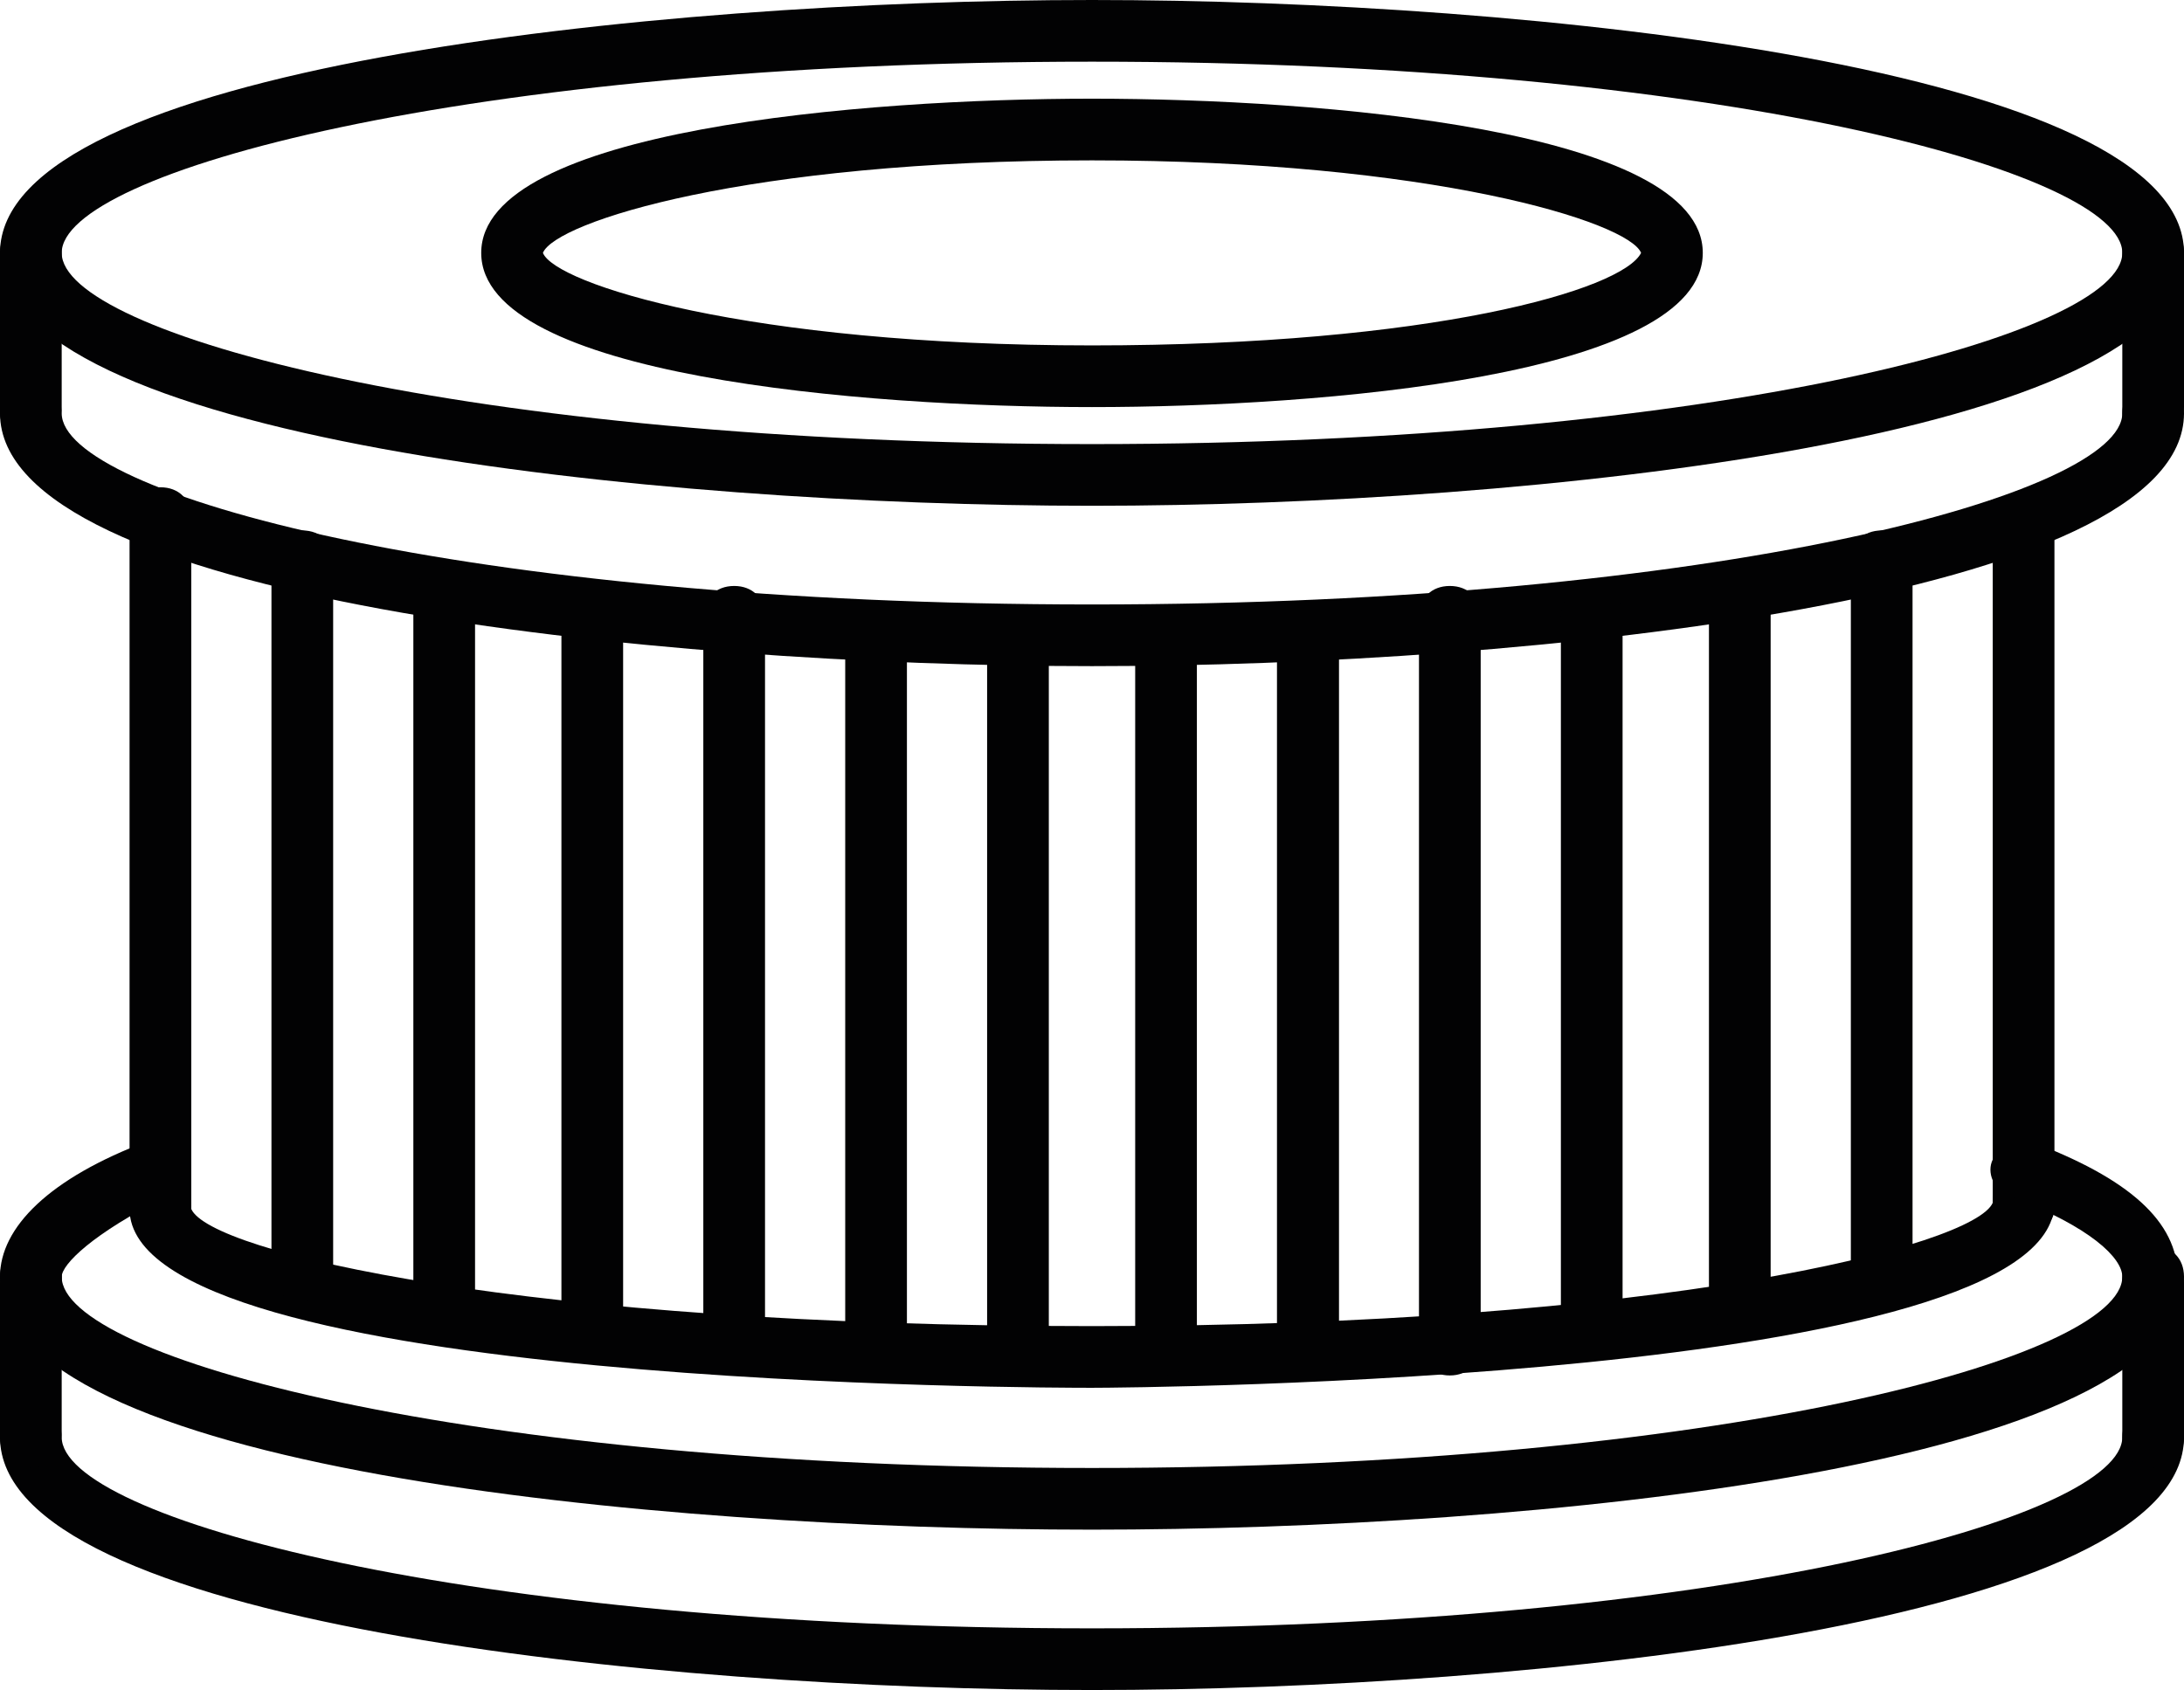
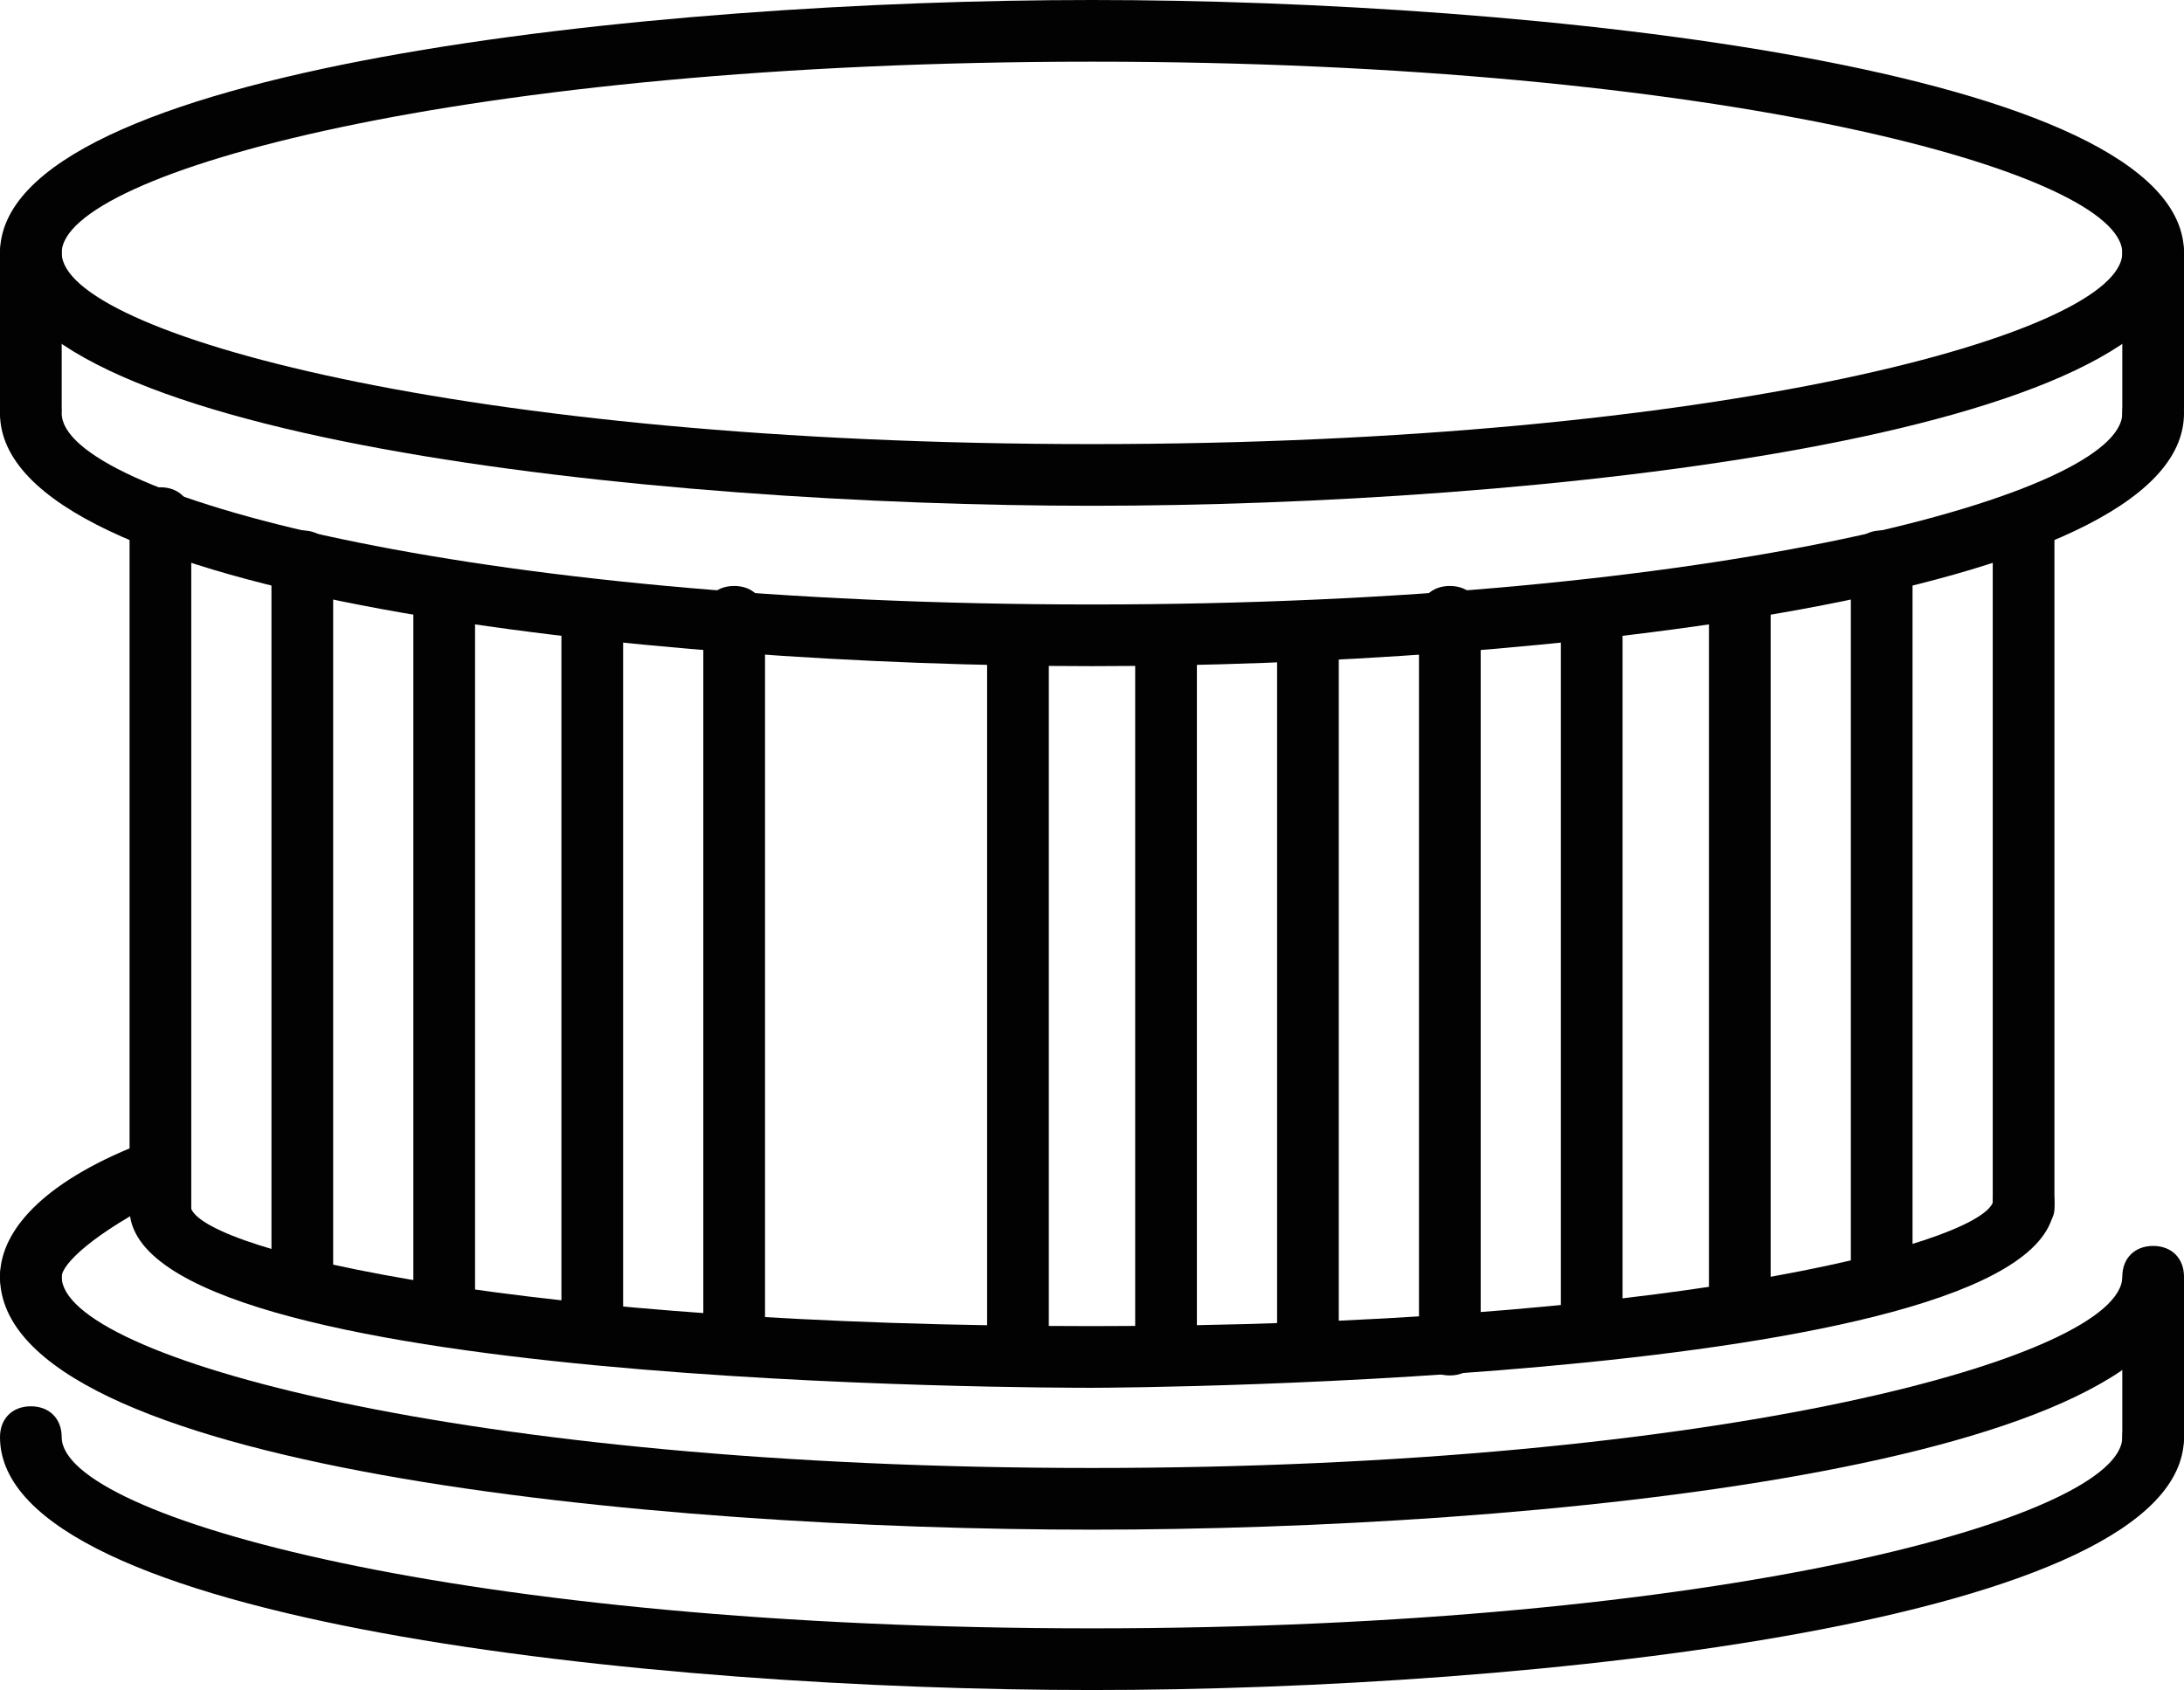
<svg xmlns="http://www.w3.org/2000/svg" version="1.1" id="Layer_1" x="0px" y="0px" viewBox="0 0 35.4 27.4" style="enable-background:new 0 0 35.4 27.4;" xml:space="preserve">
  <style type="text/css">
	.st0{fill:#020203;}
</style>
  <g>
    <g>
-       <path class="st0" d="M17.7,6.6c-3.7,0-9.9-0.5-9.9-2.5c0-2,6.2-2.5,9.9-2.5c3.7,0,9.9,0.5,9.9,2.5C27.6,6.1,21.4,6.6,17.7,6.6z     M17.7,2.6c-5.6,0-8.7,1-8.9,1.5c0.2,0.5,3.3,1.5,8.9,1.5c5.5,0,8.6-0.9,8.9-1.5C26.4,3.6,23.2,2.6,17.7,2.6z" />
-     </g>
+       </g>
    <g>
      <path class="st0" d="M17.7,8.2C10.6,8.2,0,7.1,0,4.1C0,1.1,10.6,0,17.7,0c7.1,0,17.7,1.1,17.7,4.1C35.4,7.1,24.8,8.2,17.7,8.2z     M17.7,1C7.5,1,1,2.8,1,4.1c0,1.3,6.5,3.1,16.7,3.1c10.2,0,16.7-1.8,16.7-3.1C34.4,2.8,27.9,1,17.7,1z" />
    </g>
    <g>
      <path class="st0" d="M17.7,10.8C10.6,10.8,0,9.7,0,6.7c0-0.3,0.2-0.5,0.5-0.5S1,6.4,1,6.7c0,1.3,6.5,3.1,16.7,3.1    c10.2,0,16.7-1.8,16.7-3.1c0-0.3,0.2-0.5,0.5-0.5c0.3,0,0.5,0.2,0.5,0.5C35.4,9.7,24.8,10.8,17.7,10.8z" />
    </g>
    <g>
      <path class="st0" d="M0.5,7.2C0.2,7.2,0,6.9,0,6.7V4.1c0-0.3,0.2-0.5,0.5-0.5S1,3.8,1,4.1v2.5C1,6.9,0.8,7.2,0.5,7.2z" />
    </g>
    <g>
      <path class="st0" d="M34.9,7.2c-0.3,0-0.5-0.2-0.5-0.5V4.1c0-0.3,0.2-0.5,0.5-0.5c0.3,0,0.5,0.2,0.5,0.5v2.5    C35.4,6.9,35.2,7.2,34.9,7.2z" />
    </g>
    <g>
      <path class="st0" d="M17.7,22.5c-0.6,0-15.6,0-15.6-2.9c0-0.3,0.2-0.5,0.5-0.5c0.3,0,0.5,0.2,0.5,0.5c0.3,0.7,5.4,1.9,14.6,1.9    c9.2,0,14.3-1.3,14.6-2c0-0.3,0.2-0.5,0.5-0.5c0.3,0,0.5,0.2,0.5,0.5C33.3,22.4,18.3,22.5,17.7,22.5z" />
    </g>
    <g>
      <path class="st0" d="M17.7,24.8C10.6,24.8,0,23.8,0,20.7c0-0.3,0.2-0.5,0.5-0.5S1,20.5,1,20.7c0,1.3,6.5,3.1,16.7,3.1    c10.2,0,16.7-1.8,16.7-3.1c0-0.3,0.2-0.5,0.5-0.5c0.3,0,0.5,0.2,0.5,0.5C35.4,23.8,24.8,24.8,17.7,24.8z" />
    </g>
    <g>
      <path class="st0" d="M17.7,27.4C10.6,27.4,0,26.3,0,23.3c0-0.3,0.2-0.5,0.5-0.5S1,23,1,23.3c0,1.3,6.5,3.1,16.7,3.1    c10.2,0,16.7-1.8,16.7-3.1c0-0.3,0.2-0.5,0.5-0.5c0.3,0,0.5,0.2,0.5,0.5C35.4,26.3,24.8,27.4,17.7,27.4z" />
    </g>
    <g>
-       <path class="st0" d="M0.5,23.8c-0.3,0-0.5-0.2-0.5-0.5v-2.5c0-0.3,0.2-0.5,0.5-0.5S1,20.5,1,20.7v2.5C1,23.6,0.8,23.8,0.5,23.8z" />
-     </g>
+       </g>
    <g>
      <path class="st0" d="M34.9,23.8c-0.3,0-0.5-0.2-0.5-0.5v-2.5c0-0.3,0.2-0.5,0.5-0.5c0.3,0,0.5,0.2,0.5,0.5v2.5    C35.4,23.6,35.2,23.8,34.9,23.8z" />
    </g>
    <g>
      <path class="st0" d="M32.8,20c-0.3,0-0.5-0.2-0.5-0.5V8.5c0-0.3,0.2-0.5,0.5-0.5c0.3,0,0.5,0.2,0.5,0.5v11.1    C33.3,19.8,33.1,20,32.8,20z" />
    </g>
    <g>
      <path class="st0" d="M2.6,20c-0.3,0-0.5-0.2-0.5-0.5V8.4c0-0.3,0.2-0.5,0.5-0.5c0.3,0,0.5,0.2,0.5,0.5v11.1    C3.1,19.8,2.9,20,2.6,20z" />
    </g>
    <g>
      <path class="st0" d="M0.5,21.2C0.2,21.2,0,21,0,20.7c0-0.8,0.8-1.6,2.4-2.2c0.3-0.1,0.5,0,0.6,0.3c0.1,0.3,0,0.5-0.3,0.6    C1.5,20,1,20.5,1,20.7C1,21,0.8,21.2,0.5,21.2z" />
    </g>
    <g>
-       <path class="st0" d="M34.9,21.2c-0.3,0-0.5-0.2-0.5-0.5c0-0.3-0.5-0.8-1.8-1.3c-0.3-0.1-0.4-0.4-0.3-0.6c0.1-0.3,0.4-0.4,0.6-0.3    c1.6,0.6,2.4,1.3,2.4,2.2C35.4,21,35.2,21.2,34.9,21.2z" />
-     </g>
+       </g>
    <g>
      <path class="st0" d="M4.9,21.1c-0.3,0-0.5-0.2-0.5-0.5V9.1c0-0.3,0.2-0.5,0.5-0.5s0.5,0.2,0.5,0.5v11.6    C5.4,20.9,5.2,21.1,4.9,21.1z" />
    </g>
    <g>
      <path class="st0" d="M7.2,21.6c-0.3,0-0.5-0.2-0.5-0.5V9.7c0-0.3,0.2-0.5,0.5-0.5c0.3,0,0.5,0.2,0.5,0.5v11.4    C7.7,21.4,7.5,21.6,7.2,21.6z" />
    </g>
    <g>
      <path class="st0" d="M9.6,22c-0.3,0-0.5-0.2-0.5-0.5V10c0-0.3,0.2-0.5,0.5-0.5c0.3,0,0.5,0.2,0.5,0.5v11.5    C10.1,21.8,9.8,22,9.6,22z" />
    </g>
    <g>
      <path class="st0" d="M11.9,22.3c-0.3,0-0.5-0.2-0.5-0.5V10c0-0.3,0.2-0.5,0.5-0.5c0.3,0,0.5,0.2,0.5,0.5v11.7    C12.4,22.1,12.2,22.3,11.9,22.3z" />
    </g>
    <g>
-       <path class="st0" d="M14.2,22.4c-0.3,0-0.5-0.2-0.5-0.5V10.3c0-0.3,0.2-0.5,0.5-0.5c0.3,0,0.5,0.2,0.5,0.5v11.6    C14.7,22.2,14.5,22.4,14.2,22.4z" />
-     </g>
+       </g>
    <g>
      <path class="st0" d="M30.5,21.1c-0.3,0-0.5-0.2-0.5-0.5V9.1c0-0.3,0.2-0.5,0.5-0.5c0.3,0,0.5,0.2,0.5,0.5v11.6    C31,20.9,30.8,21.1,30.5,21.1z" />
    </g>
    <g>
      <path class="st0" d="M28.2,21.6c-0.3,0-0.5-0.2-0.5-0.5V9.7c0-0.3,0.2-0.5,0.5-0.5c0.3,0,0.5,0.2,0.5,0.5v11.4    C28.7,21.4,28.4,21.6,28.2,21.6z" />
    </g>
    <g>
      <path class="st0" d="M25.8,22c-0.3,0-0.5-0.2-0.5-0.5V10c0-0.3,0.2-0.5,0.5-0.5s0.5,0.2,0.5,0.5v11.5C26.3,21.8,26.1,22,25.8,22z" />
    </g>
    <g>
      <path class="st0" d="M23.5,22.3c-0.3,0-0.5-0.2-0.5-0.5V10c0-0.3,0.2-0.5,0.5-0.5c0.3,0,0.5,0.2,0.5,0.5v11.7    C24,22.1,23.8,22.3,23.5,22.3z" />
    </g>
    <g>
      <path class="st0" d="M21.2,22.4c-0.3,0-0.5-0.2-0.5-0.5V10.3c0-0.3,0.2-0.5,0.5-0.5c0.3,0,0.5,0.2,0.5,0.5v11.6    C21.7,22.2,21.5,22.4,21.2,22.4z" />
    </g>
    <g>
      <path class="st0" d="M16.5,22.4c-0.3,0-0.5-0.2-0.5-0.5V10.3c0-0.3,0.2-0.5,0.5-0.5c0.3,0,0.5,0.2,0.5,0.5v11.6    C17,22.2,16.8,22.4,16.5,22.4z" />
    </g>
    <g>
-       <path class="st0" d="M21.2,22.4c-0.3,0-0.5-0.2-0.5-0.5V10.3c0-0.3,0.2-0.5,0.5-0.5c0.3,0,0.5,0.2,0.5,0.5v11.6    C21.7,22.2,21.5,22.4,21.2,22.4z" />
-     </g>
+       </g>
    <g>
      <path class="st0" d="M18.9,22.3c-0.3,0-0.5-0.2-0.5-0.5V10.3c0-0.3,0.2-0.5,0.5-0.5c0.3,0,0.5,0.2,0.5,0.5v11.5    C19.4,22.1,19.1,22.3,18.9,22.3z" />
    </g>
  </g>
</svg>